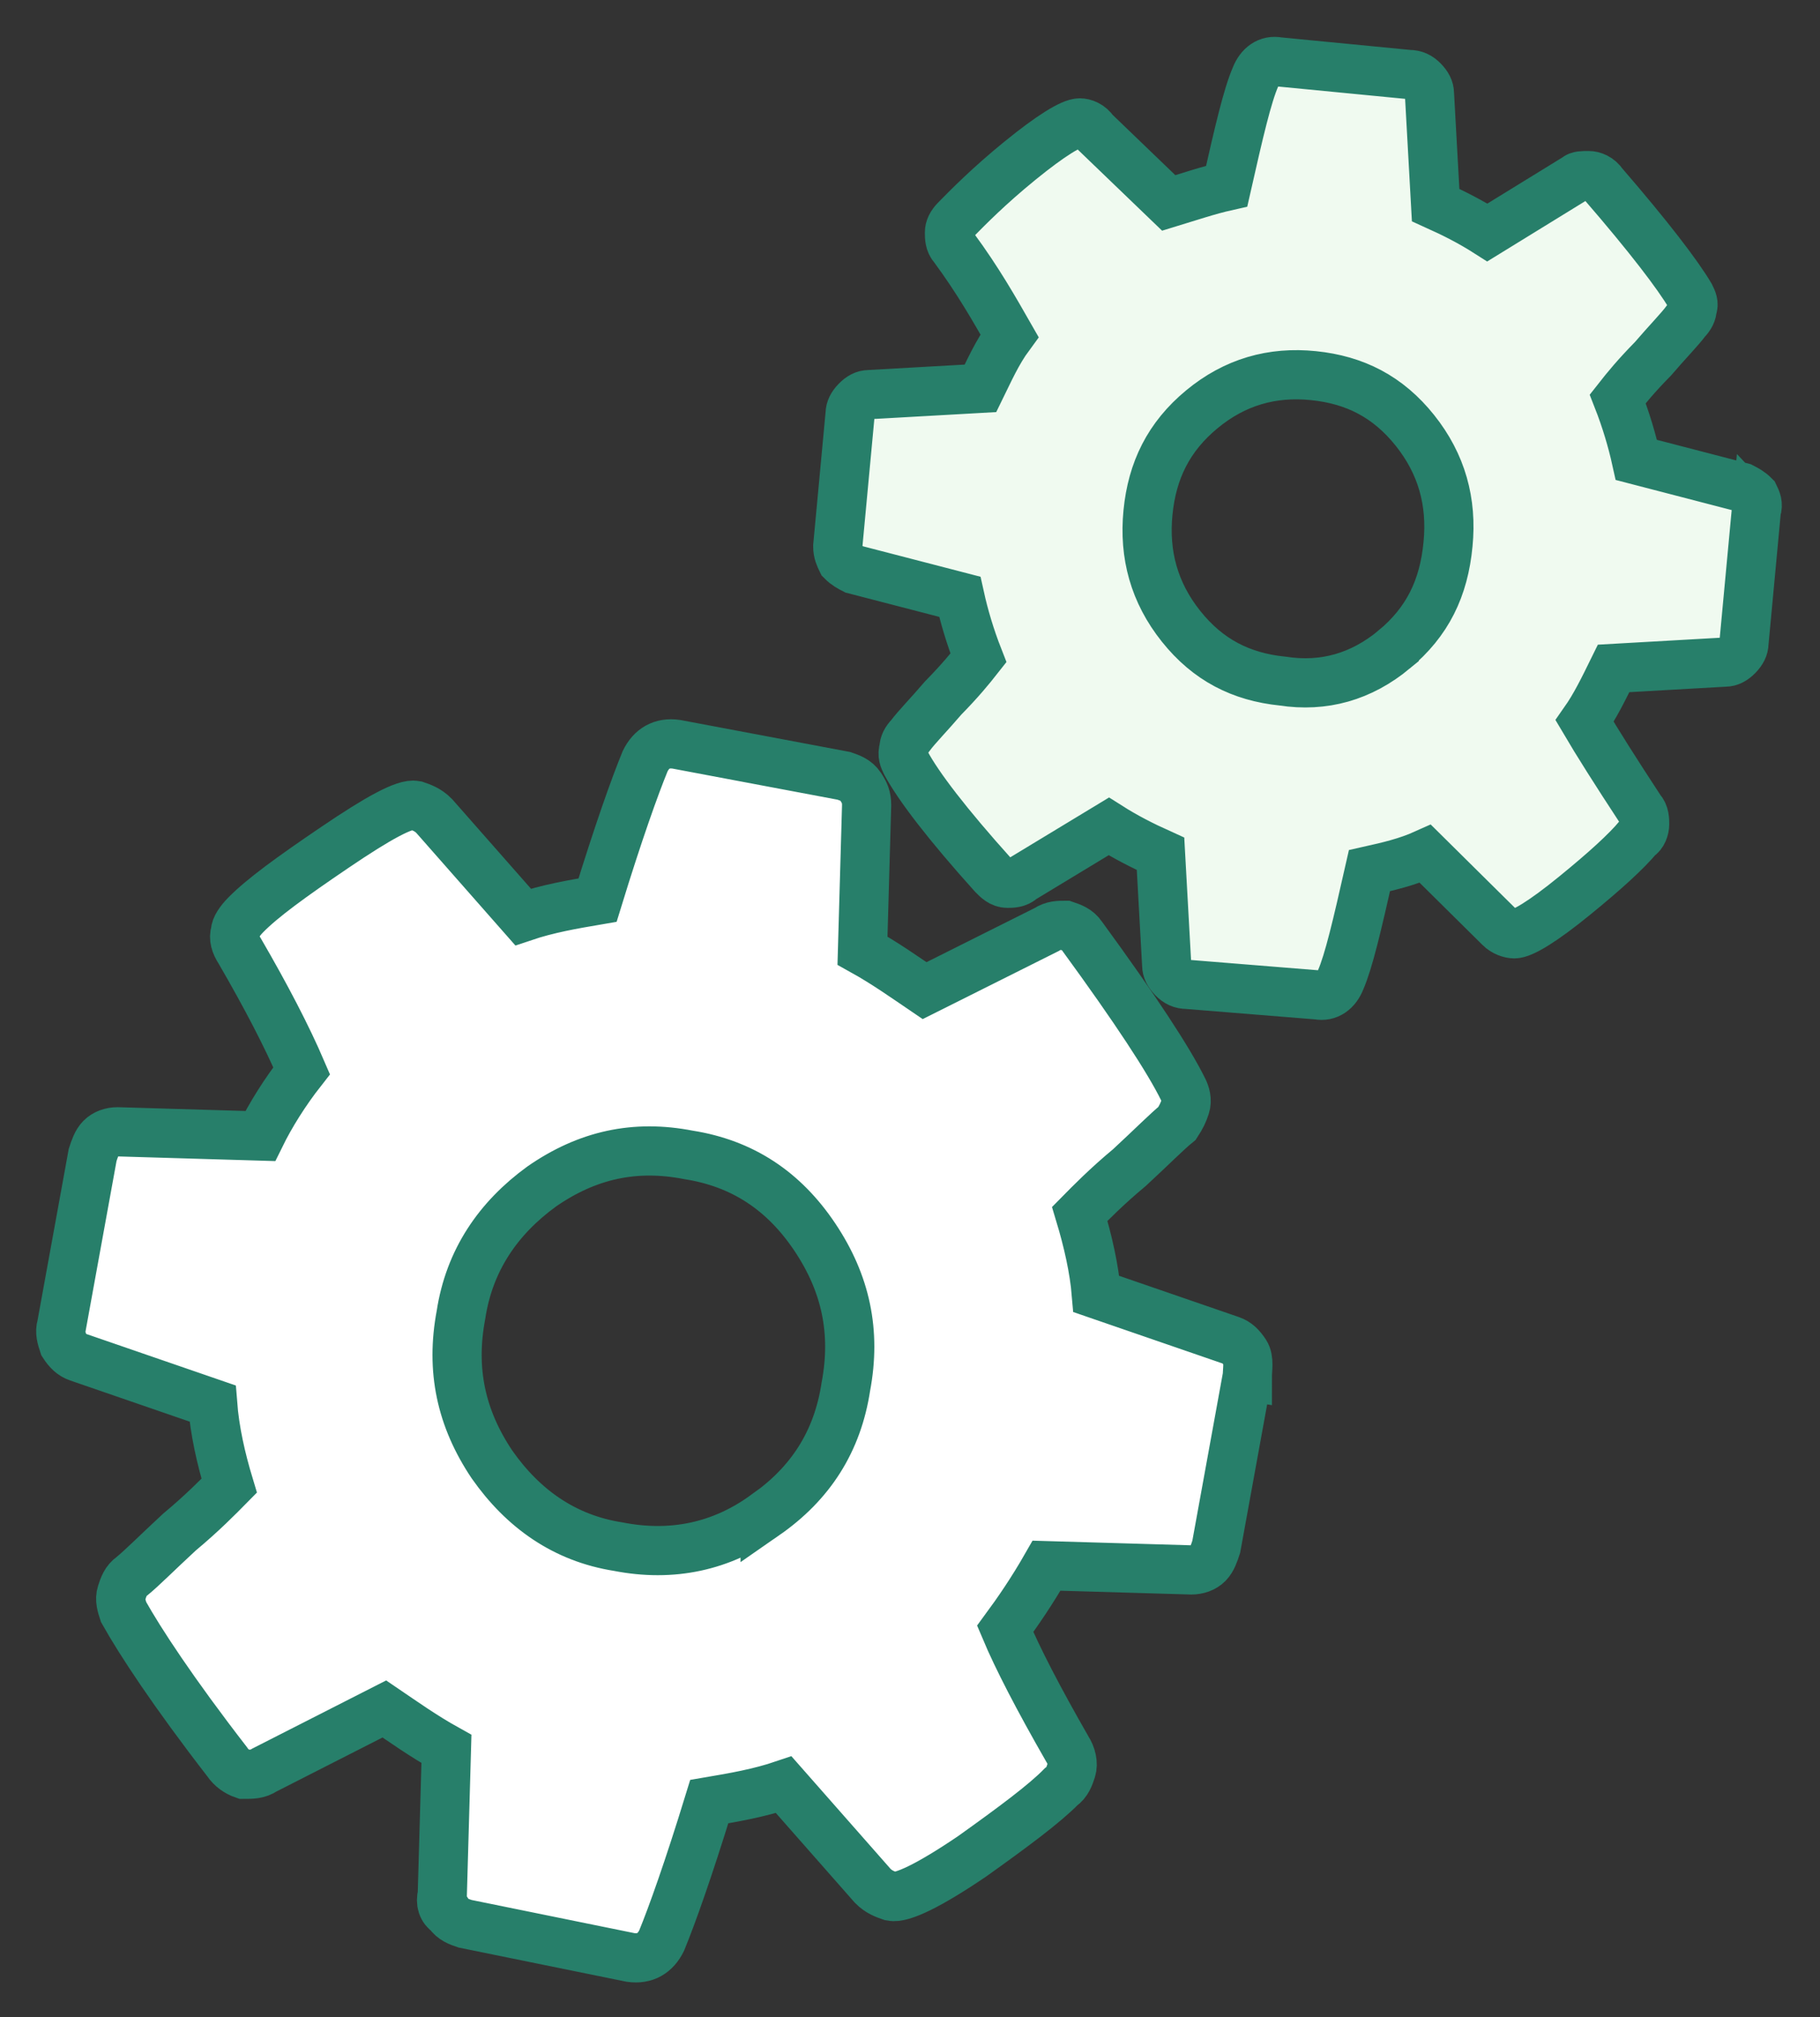
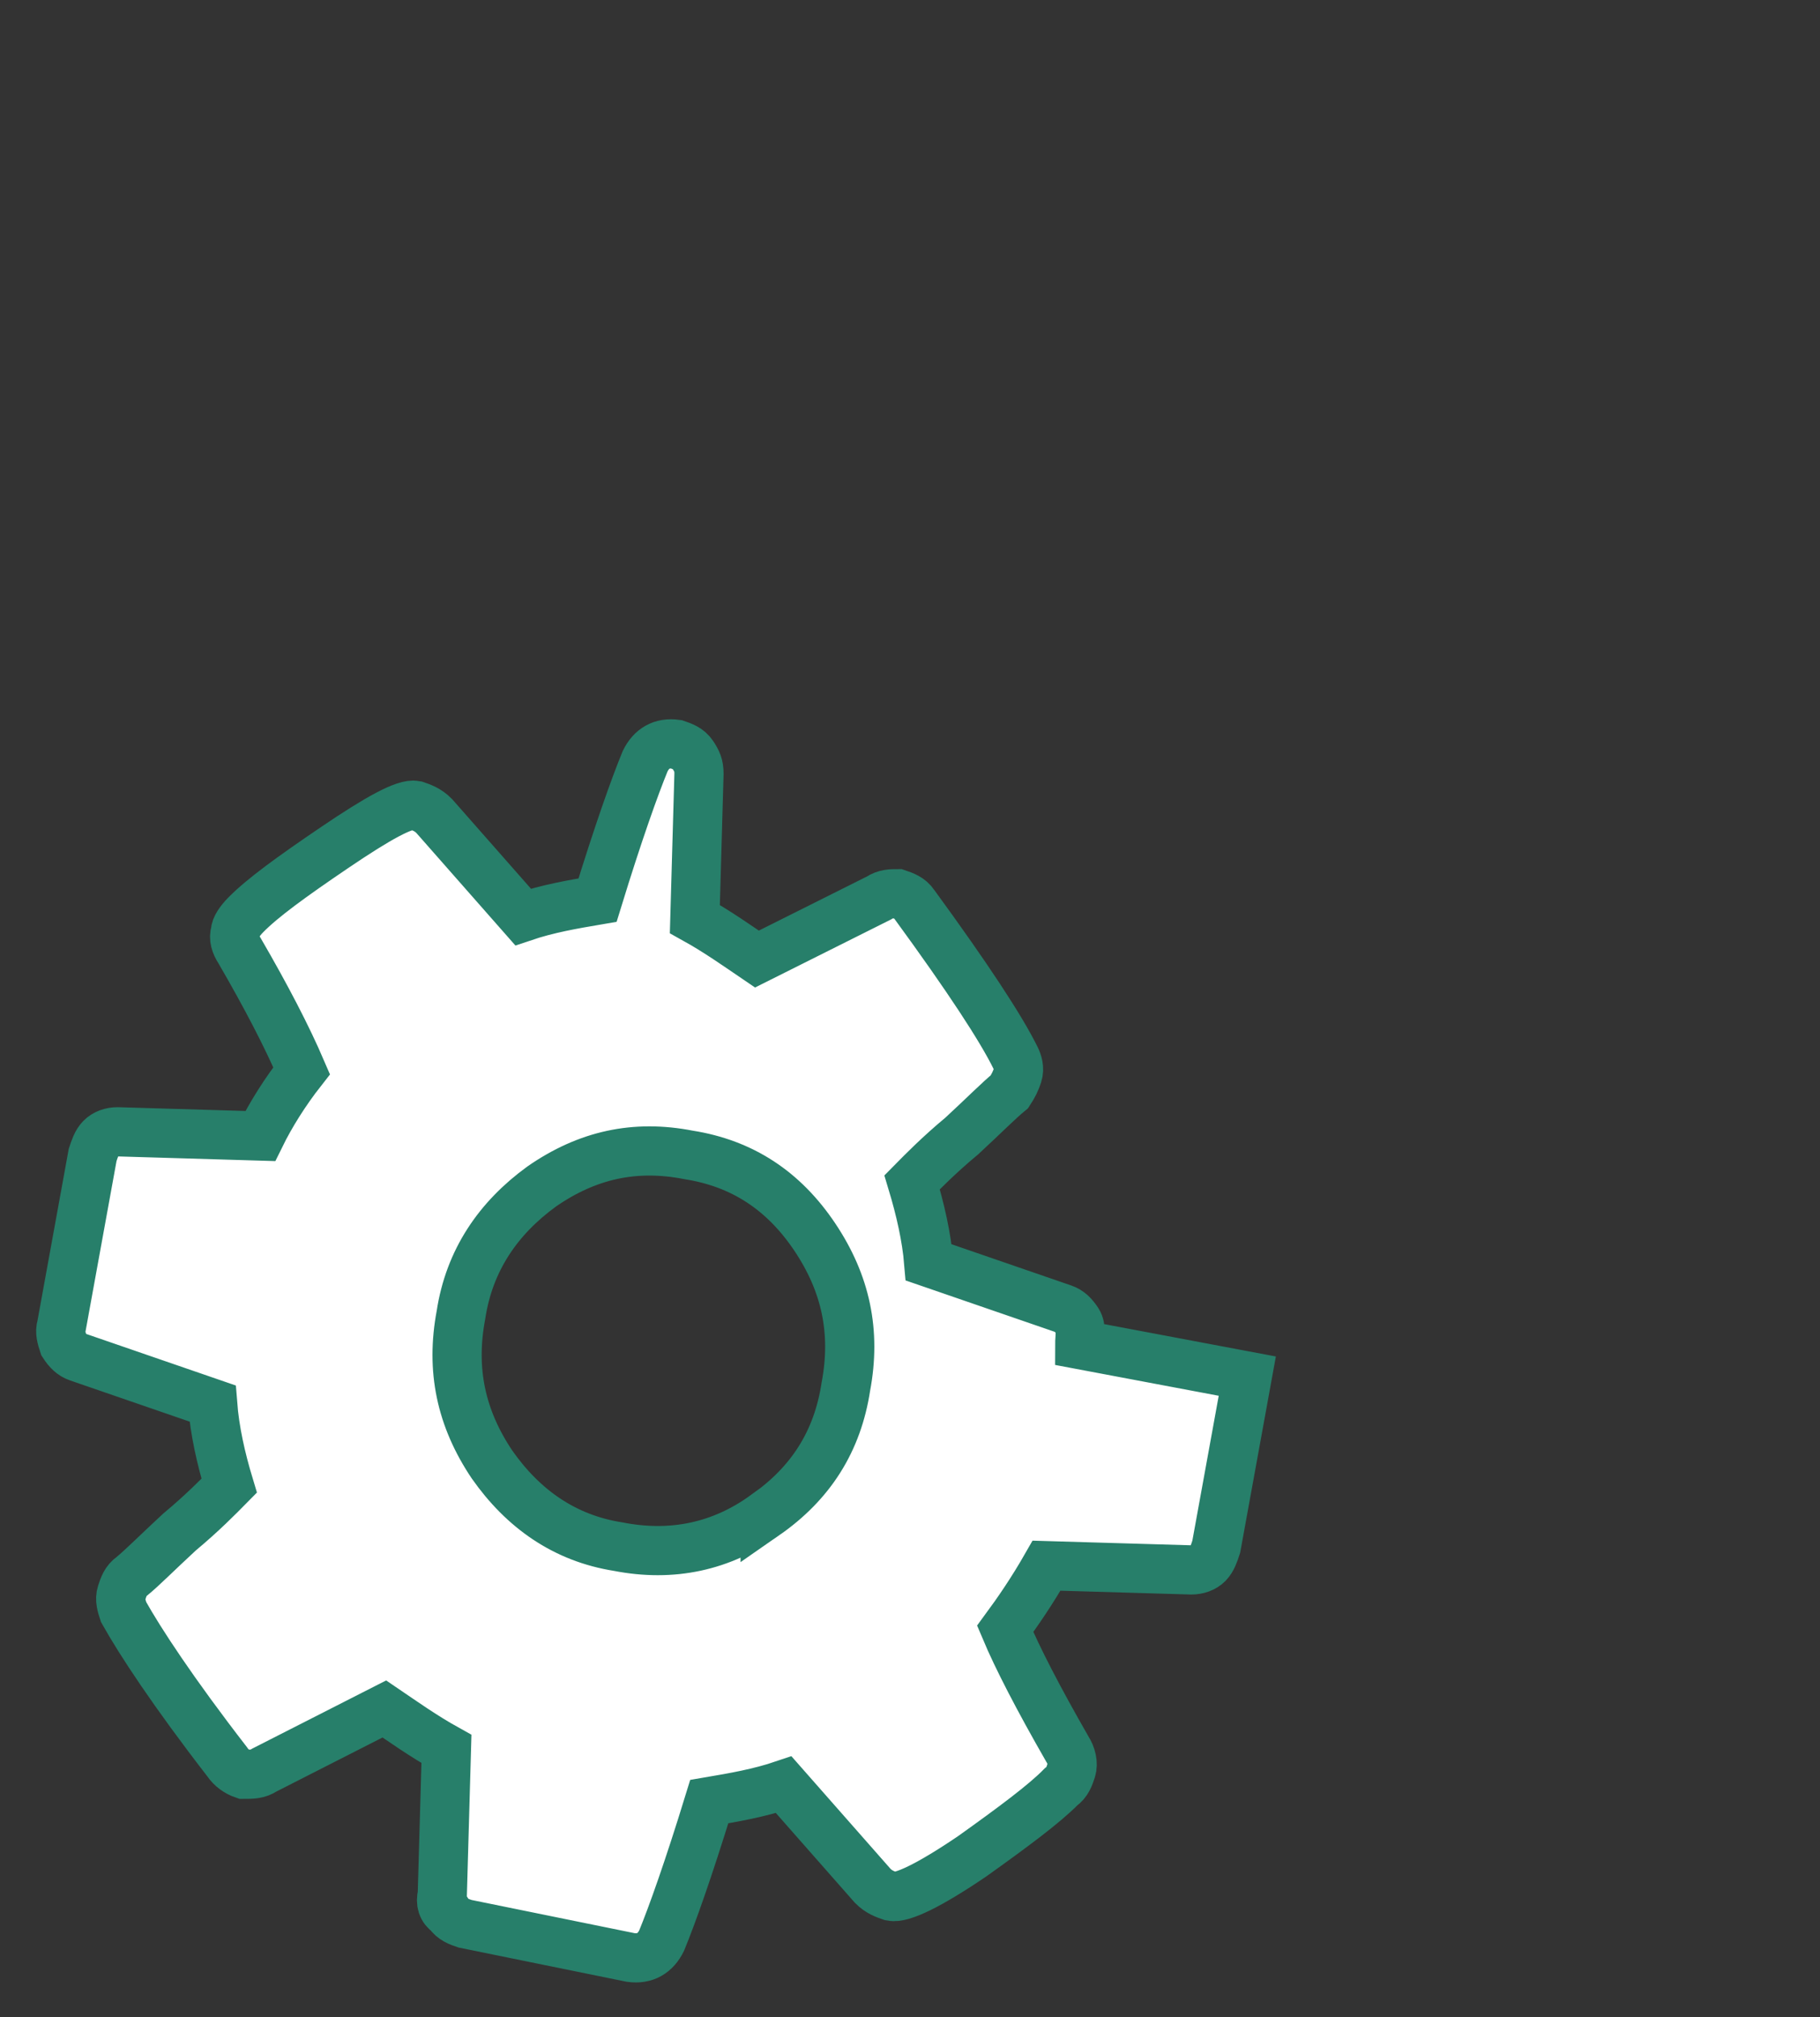
<svg xmlns="http://www.w3.org/2000/svg" width="37" height="41" fill="none" viewBox="0 0 37 41">
  <rect x="0" y="0" width="37" height="41" fill="#333333" stroke="none" />
-   <path fill="#fff" stroke="#277f6a" stroke-miterlimit="10" d="M25.357 27.97l-.631 3.468c-.042.129-.084.257-.168.343-.084.086-.21.128-.337.128l-2.945-.086c-.294.514-.589.942-.841 1.284.252.599.673 1.413 1.262 2.44.084.128.126.3.084.428-.042.128-.084.257-.21.343-.337.343-.968.813-1.809 1.413-.883.599-1.43.856-1.641.813-.126-.043-.252-.086-.379-.214l-1.809-2.055c-.505.171-1.01.257-1.514.343-.421 1.37-.757 2.312-.968 2.825-.126.257-.337.385-.631.343l-3.365-.685c-.126-.043-.252-.086-.337-.214-.126-.086-.168-.214-.126-.385l.084-2.954c-.463-.257-.883-.556-1.262-.813l-2.44 1.242c-.126.086-.252.086-.421.086-.126-.043-.252-.128-.337-.257-1.094-1.413-1.767-2.44-2.103-3.04-.042-.128-.084-.257-.042-.385.042-.129.084-.257.21-.343.21-.171.505-.471.968-.899.463-.385.799-.728 1.01-.942-.168-.556-.294-1.113-.337-1.67l-2.734-.942c-.126-.043-.21-.128-.294-.257-.042-.129-.084-.257-.042-.385l.631-3.468c.042-.128.084-.257.168-.342.084-.086.21-.129.337-.129l2.903.086c.21-.428.505-.899.841-1.327-.294-.685-.715-1.498-1.262-2.44-.084-.129-.126-.257-.084-.385 0-.086.084-.214.21-.343.337-.343.925-.771 1.809-1.37.883-.599 1.43-.899 1.641-.856.126.043.252.086.379.214l1.809 2.055c.505-.171 1.01-.257 1.514-.343.421-1.37.757-2.312.968-2.825.126-.257.337-.385.631-.343l3.408.642c.126.043.252.086.337.214.084.128.126.214.126.385l-.084 2.954c.463.257.883.556 1.262.813l2.482-1.242c.126-.086.252-.086.379-.086.126.043.252.086.337.214 1.094 1.498 1.767 2.526 2.061 3.125.042.086.084.214.042.343-.042.128-.084.214-.168.343-.21.171-.505.471-.968.899-.463.385-.799.728-1.01.942.168.557.294 1.113.337 1.627l2.734.942c.126.043.21.129.294.257.084.128.042.343.042.471zm-9.802 2.825c.925-.642 1.472-1.498 1.641-2.611.21-1.113 0-2.098-.631-3.04-.631-.942-1.472-1.498-2.566-1.67-1.094-.214-2.061 0-2.987.642-.883.642-1.472 1.498-1.641 2.611-.21 1.113 0 2.098.631 3.039.631.899 1.472 1.498 2.566 1.67 1.094.214 2.103 0 2.987-.642z" />
-   <path fill="#f0faf0" stroke="#277f6a" stroke-miterlimit="10" d="M35.706 10.375l-.252 2.697c0 .086-.042.171-.126.257-.084.086-.168.128-.252.128l-2.272.129c-.21.428-.379.771-.589 1.07.252.428.631 1.028 1.136 1.798.084.086.084.214.084.3 0 .086-.042.214-.126.257-.252.3-.673.685-1.304 1.199-.631.514-1.052.77-1.22.77-.084 0-.21-.043-.294-.128l-1.514-1.498c-.379.171-.757.257-1.136.342-.252 1.113-.421 1.841-.589 2.226-.084.214-.252.342-.463.3l-2.65-.214c-.126 0-.21-.043-.294-.128-.084-.086-.126-.171-.126-.257l-.126-2.269c-.379-.171-.715-.343-1.052-.557l-1.767 1.07c-.084.086-.21.086-.294.086-.126 0-.21-.086-.294-.171-.925-1.028-1.514-1.798-1.767-2.269-.042-.086-.084-.171-.042-.3 0-.086.042-.171.126-.257.126-.171.379-.428.673-.771.337-.343.547-.599.715-.813-.168-.428-.294-.856-.379-1.242l-2.145-.556c-.084-.043-.168-.086-.252-.171-.042-.086-.084-.171-.084-.3l.252-2.697c0-.086.042-.171.126-.257.084-.086.168-.128.252-.128l2.272-.128c.168-.342.337-.728.589-1.07-.294-.514-.631-1.113-1.136-1.798-.084-.086-.084-.214-.084-.3s.042-.171.126-.257c.252-.257.673-.685 1.304-1.199.631-.514 1.052-.771 1.22-.771.084 0 .21.043.294.171l1.514 1.456c.421-.128.799-.257 1.178-.342.252-1.113.421-1.841.589-2.226.084-.214.252-.342.463-.3l2.65.257c.126 0 .21.043.294.128.084.086.126.171.126.257l.126 2.269c.379.171.715.342 1.052.557l1.809-1.113c.042-.043.126-.043.252-.043.084 0 .21.043.294.171.925 1.07 1.514 1.841 1.767 2.269.042.086.084.171.042.257 0 .086-.042.171-.126.257-.126.171-.379.428-.673.771-.337.342-.547.599-.715.813.168.428.294.856.379 1.241l2.146.557c.084.043.168.086.252.171.042.086.084.171.042.3zm-7.362 2.825c.673-.557 1.01-1.242 1.094-2.14.084-.856-.126-1.627-.673-2.312s-1.22-1.027-2.061-1.113c-.841-.086-1.599.128-2.272.685-.673.557-1.01 1.241-1.094 2.098-.084.856.126 1.627.673 2.312.547.685 1.22 1.027 2.061 1.113.841.129 1.599-.086 2.272-.642z" />
+   <path fill="#fff" stroke="#277f6a" stroke-miterlimit="10" d="M25.357 27.97l-.631 3.468c-.042.129-.084.257-.168.343-.084.086-.21.128-.337.128l-2.945-.086c-.294.514-.589.942-.841 1.284.252.599.673 1.413 1.262 2.44.084.128.126.3.084.428-.042.128-.084.257-.21.343-.337.343-.968.813-1.809 1.413-.883.599-1.43.856-1.641.813-.126-.043-.252-.086-.379-.214l-1.809-2.055c-.505.171-1.01.257-1.514.343-.421 1.37-.757 2.312-.968 2.825-.126.257-.337.385-.631.343l-3.365-.685c-.126-.043-.252-.086-.337-.214-.126-.086-.168-.214-.126-.385l.084-2.954c-.463-.257-.883-.556-1.262-.813l-2.44 1.242c-.126.086-.252.086-.421.086-.126-.043-.252-.128-.337-.257-1.094-1.413-1.767-2.44-2.103-3.04-.042-.128-.084-.257-.042-.385.042-.129.084-.257.21-.343.21-.171.505-.471.968-.899.463-.385.799-.728 1.01-.942-.168-.556-.294-1.113-.337-1.67l-2.734-.942c-.126-.043-.21-.128-.294-.257-.042-.129-.084-.257-.042-.385l.631-3.468c.042-.128.084-.257.168-.342.084-.086.21-.129.337-.129l2.903.086c.21-.428.505-.899.841-1.327-.294-.685-.715-1.498-1.262-2.44-.084-.129-.126-.257-.084-.385 0-.086.084-.214.21-.343.337-.343.925-.771 1.809-1.37.883-.599 1.43-.899 1.641-.856.126.043.252.086.379.214l1.809 2.055c.505-.171 1.01-.257 1.514-.343.421-1.37.757-2.312.968-2.825.126-.257.337-.385.631-.343c.126.043.252.086.337.214.084.128.126.214.126.385l-.084 2.954c.463.257.883.556 1.262.813l2.482-1.242c.126-.086.252-.086.379-.086.126.043.252.086.337.214 1.094 1.498 1.767 2.526 2.061 3.125.042.086.084.214.042.343-.042.128-.084.214-.168.343-.21.171-.505.471-.968.899-.463.385-.799.728-1.01.942.168.557.294 1.113.337 1.627l2.734.942c.126.043.21.129.294.257.084.128.042.343.042.471zm-9.802 2.825c.925-.642 1.472-1.498 1.641-2.611.21-1.113 0-2.098-.631-3.04-.631-.942-1.472-1.498-2.566-1.67-1.094-.214-2.061 0-2.987.642-.883.642-1.472 1.498-1.641 2.611-.21 1.113 0 2.098.631 3.039.631.899 1.472 1.498 2.566 1.67 1.094.214 2.103 0 2.987-.642z" />
</svg>